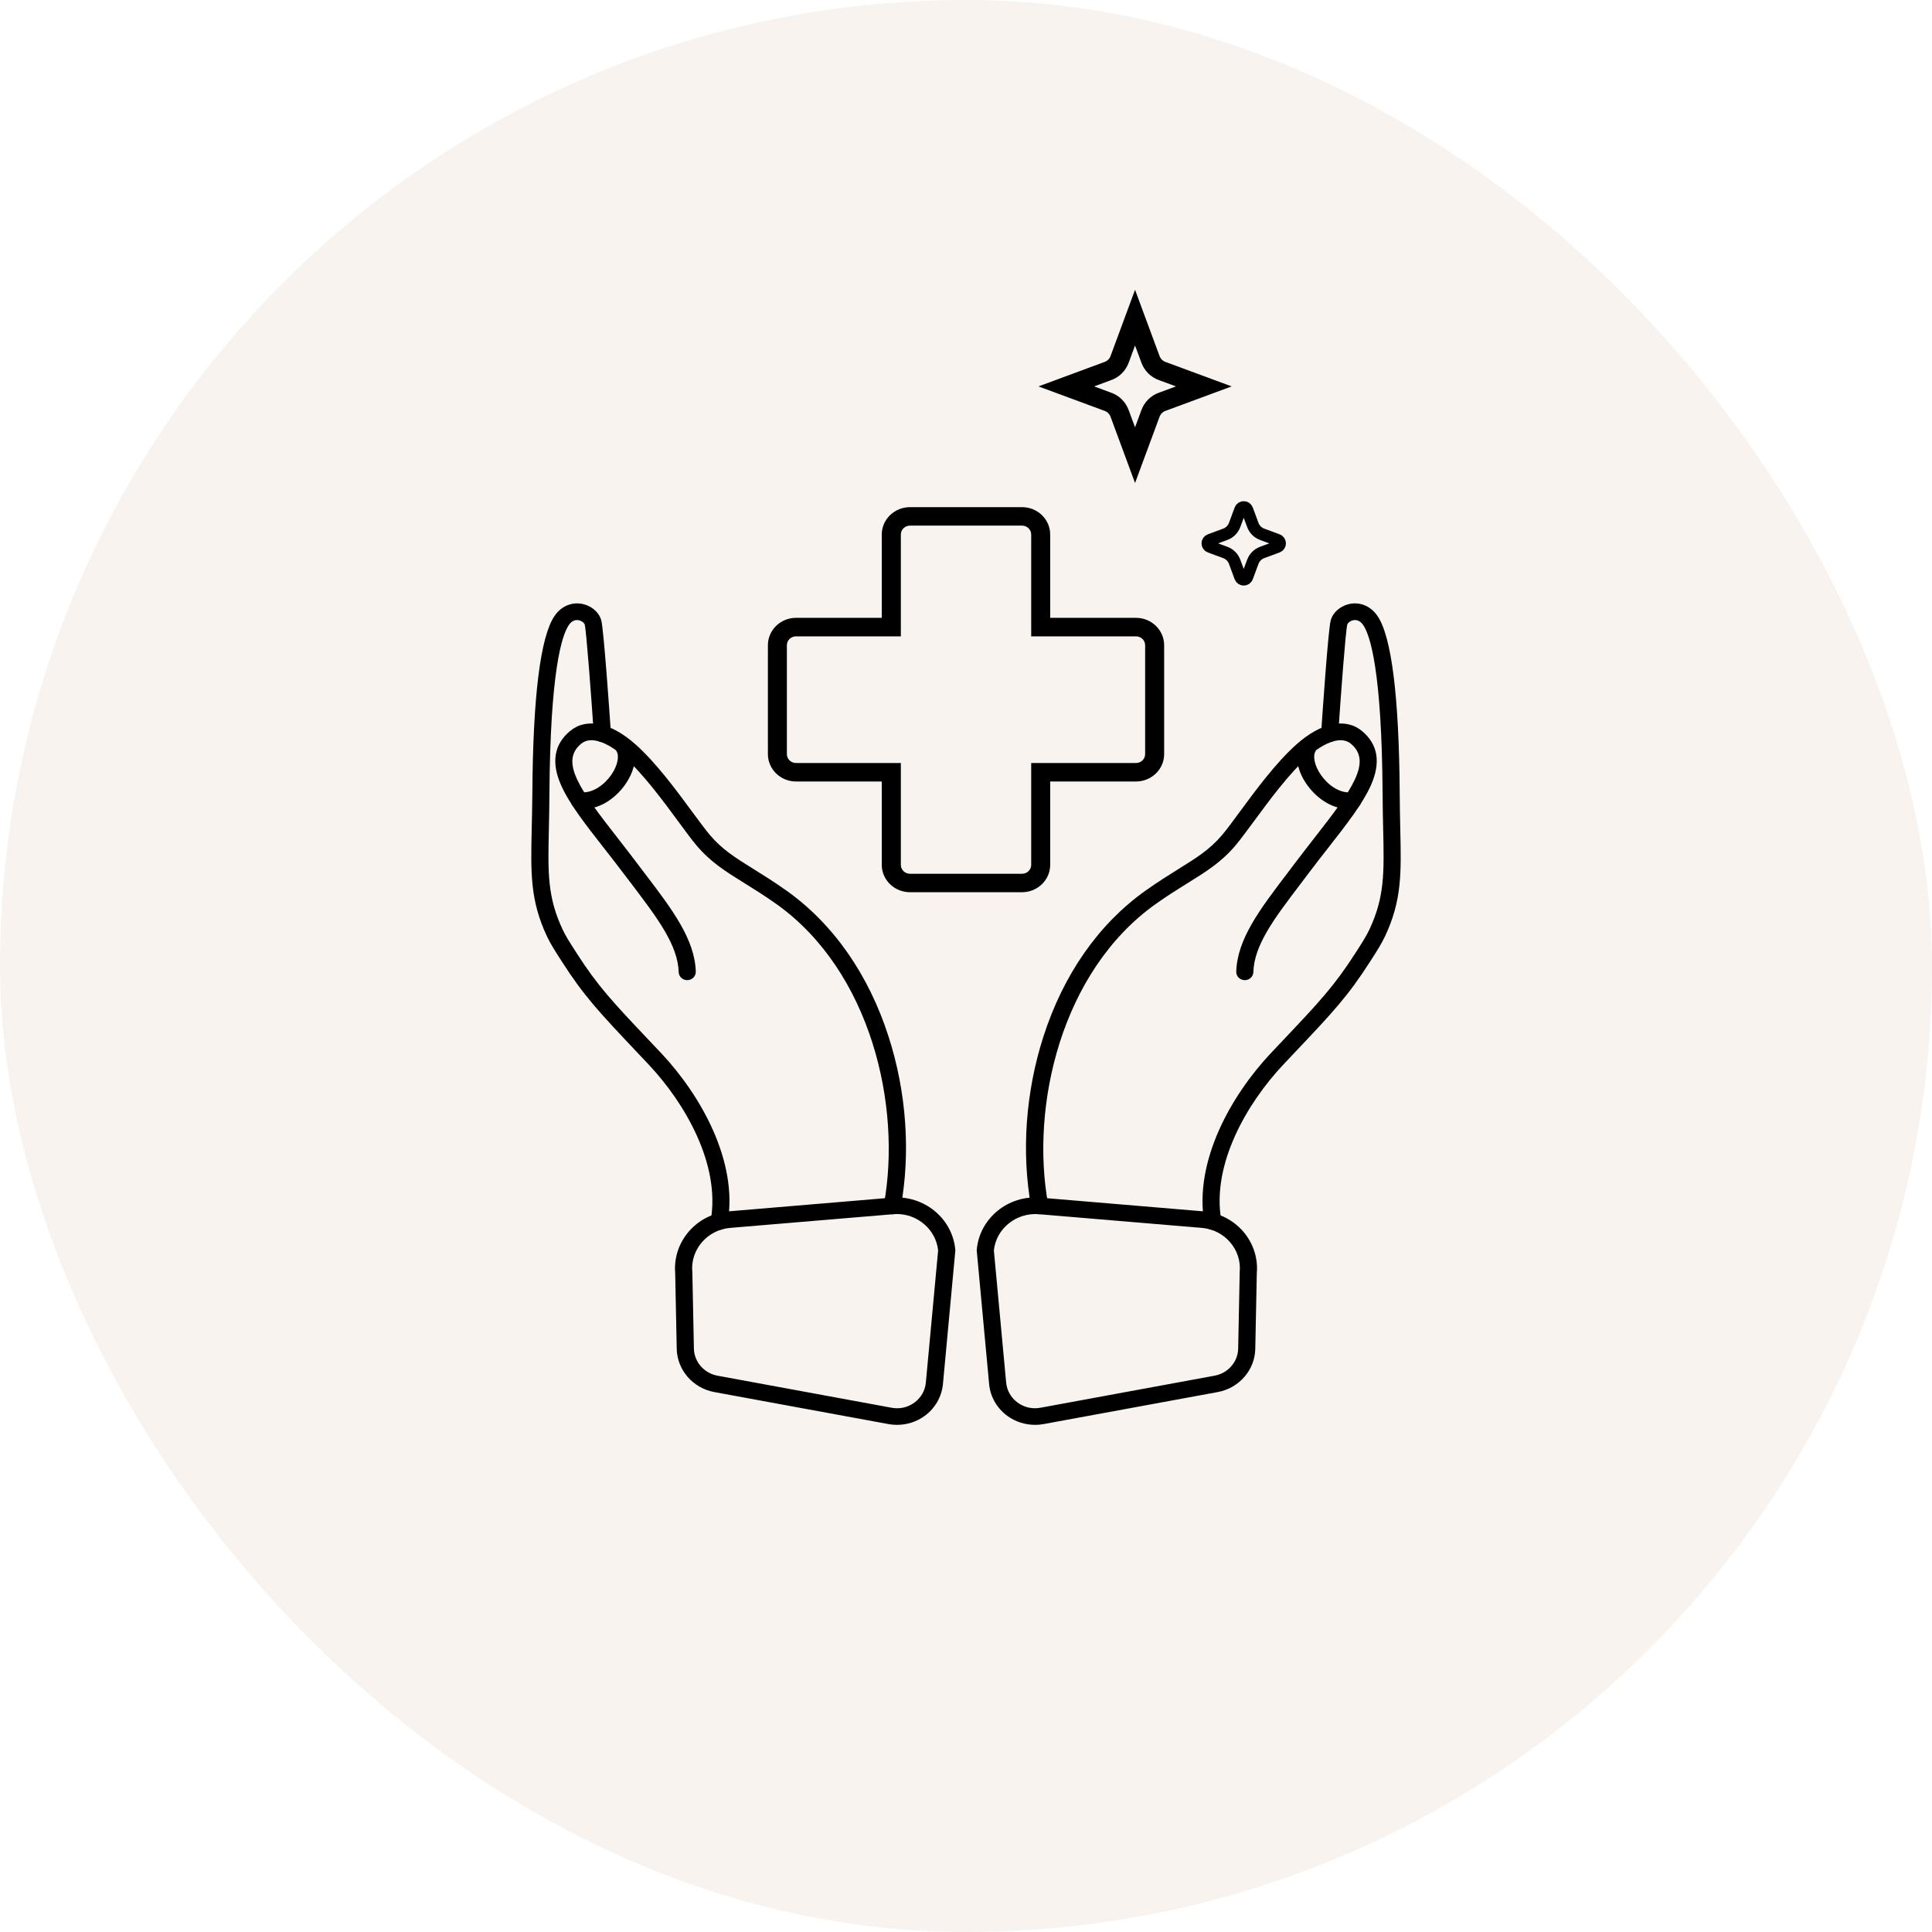
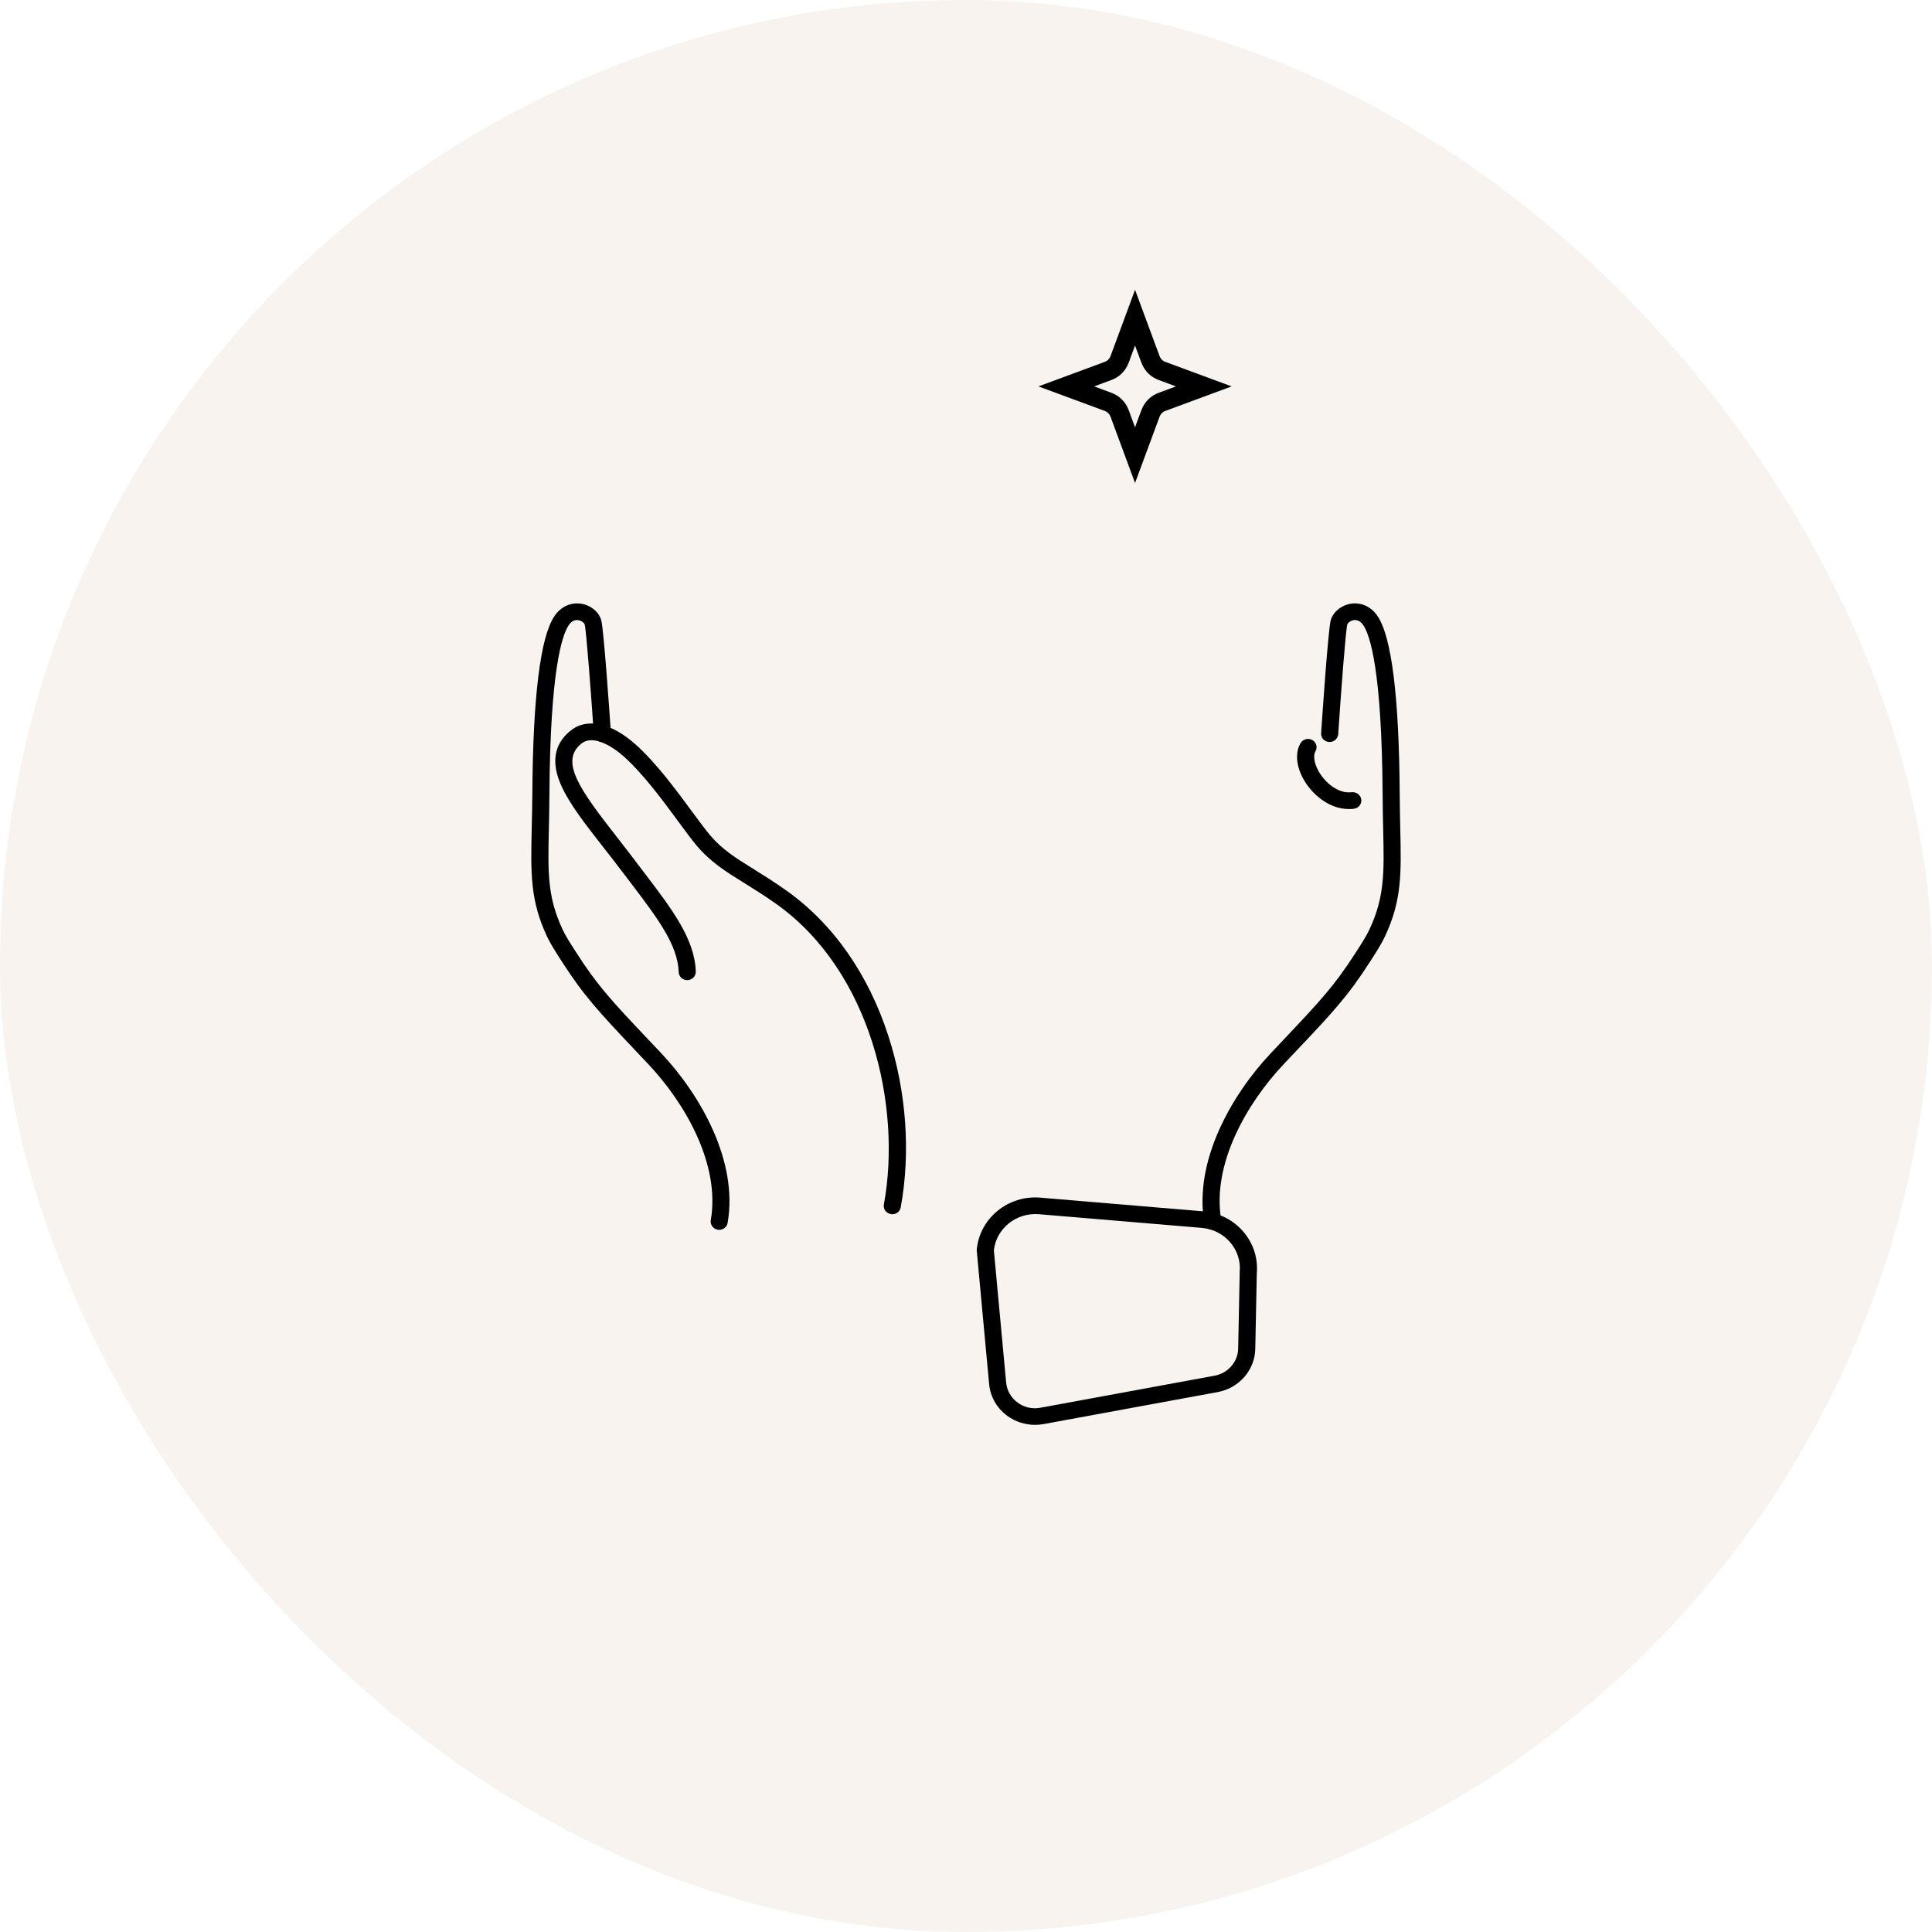
<svg xmlns="http://www.w3.org/2000/svg" width="80" height="80" viewBox="0 0 80 80" fill="none">
  <rect width="80" height="80" rx="40" fill="#B48350" fill-opacity="0.1" />
-   <path d="M32.963 26.35C32.754 26.35 32.583 26.513 32.583 26.718V31.227C32.583 31.43 32.754 31.595 32.963 31.595H37.302V35.812C37.302 36.015 37.47 36.181 37.681 36.181H42.32C42.529 36.181 42.7 36.015 42.7 35.812V31.595H47.038C47.247 31.595 47.418 31.43 47.418 31.227V26.718C47.418 26.513 47.247 26.35 47.038 26.35H42.7V22.133C42.7 21.93 42.529 21.765 42.32 21.765H37.681C37.47 21.765 37.302 21.93 37.302 22.133V26.35H32.963ZM42.32 36.945H37.681C37.037 36.945 36.512 36.435 36.512 35.812V32.36H32.963C32.319 32.36 31.797 31.853 31.797 31.227V26.718C31.797 26.092 32.319 25.583 32.963 25.583H36.512V22.133C36.512 21.507 37.037 21 37.681 21H42.32C42.964 21 43.486 21.507 43.486 22.133V25.583H47.038C47.68 25.583 48.205 26.092 48.205 26.718V31.227C48.205 31.853 47.68 32.36 47.038 32.36H43.486V35.812C43.486 36.435 42.964 36.945 42.32 36.945Z" fill="black" />
-   <path d="M43.05 50.28C42.882 50.28 42.732 50.161 42.702 49.995C42.287 47.728 42.467 45.217 43.206 42.921C44.033 40.35 45.492 38.261 47.425 36.886C47.942 36.517 48.398 36.235 48.797 35.985C49.548 35.517 50.093 35.181 50.605 34.575C50.796 34.349 51.046 34.013 51.333 33.619C52 32.714 52.831 31.585 53.676 30.831C54.699 29.915 55.718 29.705 56.398 30.271C57.062 30.823 57.184 31.581 56.764 32.521C56.418 33.293 55.759 34.134 54.995 35.111C54.74 35.438 54.473 35.777 54.211 36.126C54.086 36.292 53.964 36.455 53.841 36.616C52.775 38.019 51.932 39.127 51.899 40.251C51.894 40.439 51.736 40.587 51.545 40.587C51.542 40.587 51.537 40.587 51.535 40.585C51.338 40.58 51.183 40.422 51.191 40.231C51.229 38.89 52.176 37.645 53.271 36.205C53.391 36.047 53.515 35.886 53.638 35.72C53.905 35.366 54.172 35.025 54.429 34.693C55.99 32.701 56.828 31.536 55.937 30.796C55.486 30.422 54.722 30.831 54.157 31.335C53.365 32.046 52.558 33.142 51.911 34.023C51.613 34.424 51.359 34.77 51.155 35.013C50.569 35.703 49.956 36.084 49.179 36.566C48.787 36.809 48.344 37.086 47.845 37.44C43.942 40.224 42.656 45.801 43.402 49.874C43.435 50.062 43.308 50.24 43.114 50.272C43.094 50.277 43.071 50.28 43.05 50.28Z" fill="black" />
  <path d="M50.218 50.925C50.047 50.925 49.9 50.807 49.869 50.638C49.426 48.082 50.997 45.336 52.617 43.616C52.8 43.42 52.973 43.24 53.136 43.067C54.631 41.486 55.249 40.83 56.133 39.452C56.431 38.989 56.579 38.754 56.703 38.492C57.337 37.14 57.315 36.143 57.274 34.33C57.264 33.904 57.253 33.419 57.251 32.882C57.218 27.77 56.734 26.305 56.449 25.884C56.339 25.724 56.204 25.657 56.051 25.679C55.919 25.701 55.807 25.793 55.787 25.864C55.718 26.134 55.519 28.792 55.412 30.403C55.397 30.593 55.227 30.737 55.033 30.724C54.84 30.712 54.689 30.549 54.705 30.358C54.753 29.645 54.997 26.065 55.102 25.686C55.199 25.34 55.535 25.063 55.937 24.998C56.367 24.932 56.777 25.122 57.039 25.506C57.623 26.364 57.933 28.844 57.959 32.877C57.961 33.409 57.974 33.892 57.982 34.315C58.025 36.166 58.05 37.284 57.348 38.776C57.205 39.08 57.039 39.343 56.734 39.815C55.817 41.248 55.186 41.919 53.658 43.534C53.495 43.705 53.325 43.888 53.141 44.081C51.634 45.68 50.167 48.211 50.569 50.522C50.6 50.71 50.47 50.888 50.279 50.92C50.259 50.923 50.239 50.925 50.218 50.925Z" fill="black" />
  <path d="M55.86 33.501C55.086 33.501 54.45 32.978 54.093 32.456C53.686 31.858 53.594 31.212 53.854 30.771C53.953 30.605 54.17 30.549 54.34 30.643C54.508 30.737 54.567 30.947 54.47 31.113C54.35 31.318 54.44 31.714 54.687 32.075C54.941 32.451 55.433 32.87 55.972 32.805C56.169 32.783 56.344 32.919 56.367 33.107C56.39 33.295 56.25 33.468 56.056 33.491C55.99 33.498 55.924 33.501 55.86 33.501Z" fill="black" />
  <path d="M41.154 51.777L41.663 57.253C41.696 57.582 41.862 57.877 42.137 58.077C42.409 58.278 42.745 58.354 43.081 58.292L50.295 56.964C50.85 56.862 51.26 56.389 51.27 55.843L51.334 52.661C51.418 51.74 50.712 50.923 49.763 50.844L43.023 50.278C42.083 50.199 41.251 50.869 41.154 51.777ZM42.86 59C42.447 59 42.04 58.871 41.709 58.626C41.279 58.312 41.006 57.835 40.958 57.315L40.444 51.777L40.446 51.745C40.561 50.446 41.745 49.478 43.081 49.592L49.824 50.159C51.158 50.27 52.151 51.413 52.042 52.71L51.978 55.855C51.963 56.728 51.308 57.478 50.427 57.642L43.214 58.968C43.097 58.99 42.977 59 42.86 59Z" fill="black" />
  <path d="M36.949 50.28C36.928 50.28 36.908 50.277 36.887 50.272C36.694 50.24 36.564 50.062 36.6 49.874C37.346 45.801 36.06 40.224 32.157 37.44C31.657 37.086 31.212 36.809 30.82 36.566C30.043 36.084 29.432 35.703 28.846 35.013C28.64 34.77 28.386 34.424 28.09 34.02C27.441 33.139 26.634 32.046 25.842 31.335C25.277 30.831 24.513 30.422 24.065 30.796C23.171 31.536 24.011 32.701 25.57 34.693C25.827 35.025 26.094 35.366 26.361 35.72C26.486 35.883 26.608 36.047 26.728 36.205C27.825 37.645 28.77 38.89 28.811 40.231C28.816 40.422 28.663 40.58 28.467 40.585C28.271 40.592 28.108 40.441 28.103 40.251C28.067 39.127 27.224 38.019 26.16 36.613C26.038 36.455 25.913 36.292 25.788 36.126C25.526 35.777 25.261 35.438 25.004 35.111C24.24 34.134 23.581 33.293 23.237 32.521C22.817 31.581 22.939 30.823 23.604 30.271C24.284 29.705 25.3 29.915 26.323 30.831C27.169 31.585 27.999 32.714 28.666 33.619C28.956 34.013 29.206 34.349 29.394 34.575C29.908 35.181 30.451 35.517 31.202 35.985C31.604 36.235 32.057 36.517 32.577 36.886C34.507 38.261 35.966 40.35 36.793 42.921C37.534 45.217 37.712 47.728 37.297 49.995C37.267 50.161 37.119 50.28 36.949 50.28Z" fill="black" />
  <path d="M29.781 50.925C29.763 50.925 29.742 50.923 29.722 50.92C29.529 50.888 29.399 50.71 29.432 50.522C29.831 48.211 28.365 45.68 26.86 44.081C26.677 43.888 26.504 43.705 26.343 43.534C24.815 41.916 24.184 41.248 23.265 39.815C22.962 39.343 22.794 39.08 22.651 38.779C21.951 37.284 21.976 36.166 22.017 34.315C22.027 33.892 22.038 33.409 22.043 32.877C22.068 28.844 22.376 26.364 22.962 25.506C23.221 25.122 23.634 24.932 24.062 24.998C24.467 25.063 24.803 25.34 24.897 25.686C25.001 26.065 25.248 29.645 25.297 30.358C25.309 30.549 25.162 30.712 24.966 30.724C24.772 30.737 24.602 30.593 24.589 30.403C24.479 28.792 24.281 26.134 24.212 25.862C24.192 25.793 24.082 25.701 23.947 25.679C23.794 25.657 23.662 25.724 23.552 25.884C23.267 26.305 22.784 27.77 22.75 32.882C22.748 33.419 22.735 33.904 22.727 34.33C22.687 36.143 22.664 37.14 23.298 38.492C23.42 38.754 23.57 38.989 23.868 39.452C24.749 40.83 25.368 41.486 26.865 43.067C27.026 43.24 27.199 43.42 27.385 43.616C29.001 45.336 30.575 48.082 30.129 50.638C30.101 50.807 29.951 50.925 29.781 50.925Z" fill="black" />
-   <path d="M24.144 33.501C24.078 33.501 24.014 33.498 23.945 33.491C23.752 33.468 23.614 33.295 23.637 33.107C23.66 32.919 23.836 32.783 24.029 32.805C24.572 32.867 25.061 32.451 25.318 32.075C25.565 31.714 25.654 31.318 25.532 31.113C25.435 30.947 25.493 30.737 25.664 30.643C25.835 30.549 26.051 30.605 26.148 30.771C26.407 31.212 26.316 31.858 25.908 32.456C25.555 32.978 24.915 33.501 24.144 33.501Z" fill="black" />
-   <path d="M37.13 50.27C37.082 50.27 37.031 50.273 36.98 50.278L30.24 50.844C29.29 50.923 28.585 51.74 28.666 52.661L28.669 52.685L28.733 55.843C28.743 56.389 29.153 56.862 29.708 56.964L36.921 58.292C37.257 58.354 37.593 58.278 37.866 58.077C38.138 57.877 38.306 57.582 38.337 57.253L38.846 51.777C38.754 50.919 38.006 50.27 37.13 50.27ZM37.143 59C37.023 59 36.906 58.99 36.789 58.968L29.575 57.642C28.692 57.478 28.04 56.728 28.022 55.855L27.958 52.71C27.852 51.413 28.842 50.27 30.176 50.159L36.919 49.592C38.255 49.478 39.439 50.446 39.556 51.745L39.559 51.777L39.556 51.807L39.045 57.315C38.994 57.835 38.721 58.312 38.294 58.626C37.96 58.871 37.555 59 37.143 59Z" fill="black" />
  <path d="M47 13.153L47.641 14.886C47.722 15.105 47.895 15.278 48.114 15.359L49.847 16L48.114 16.641C47.895 16.722 47.722 16.895 47.641 17.114L47 18.847L46.359 17.114C46.278 16.895 46.105 16.722 45.886 16.641L44.153 16L45.886 15.359C46.105 15.278 46.278 15.105 46.359 14.886L47 13.153Z" stroke="black" stroke-width="0.8" />
-   <path d="M51.641 21.101L51.877 21.739C51.943 21.917 52.083 22.057 52.261 22.123L52.899 22.359C53.03 22.408 53.03 22.592 52.899 22.641L52.261 22.877C52.083 22.943 51.943 23.083 51.877 23.261L51.641 23.899C51.592 24.03 51.408 24.03 51.359 23.899L51.123 23.261C51.057 23.083 50.917 22.943 50.739 22.877L50.101 22.641C49.97 22.592 49.97 22.408 50.101 22.359L50.739 22.123C50.917 22.057 51.057 21.917 51.123 21.739L51.359 21.101C51.408 20.97 51.592 20.97 51.641 21.101Z" stroke="black" stroke-width="0.5" />
</svg>